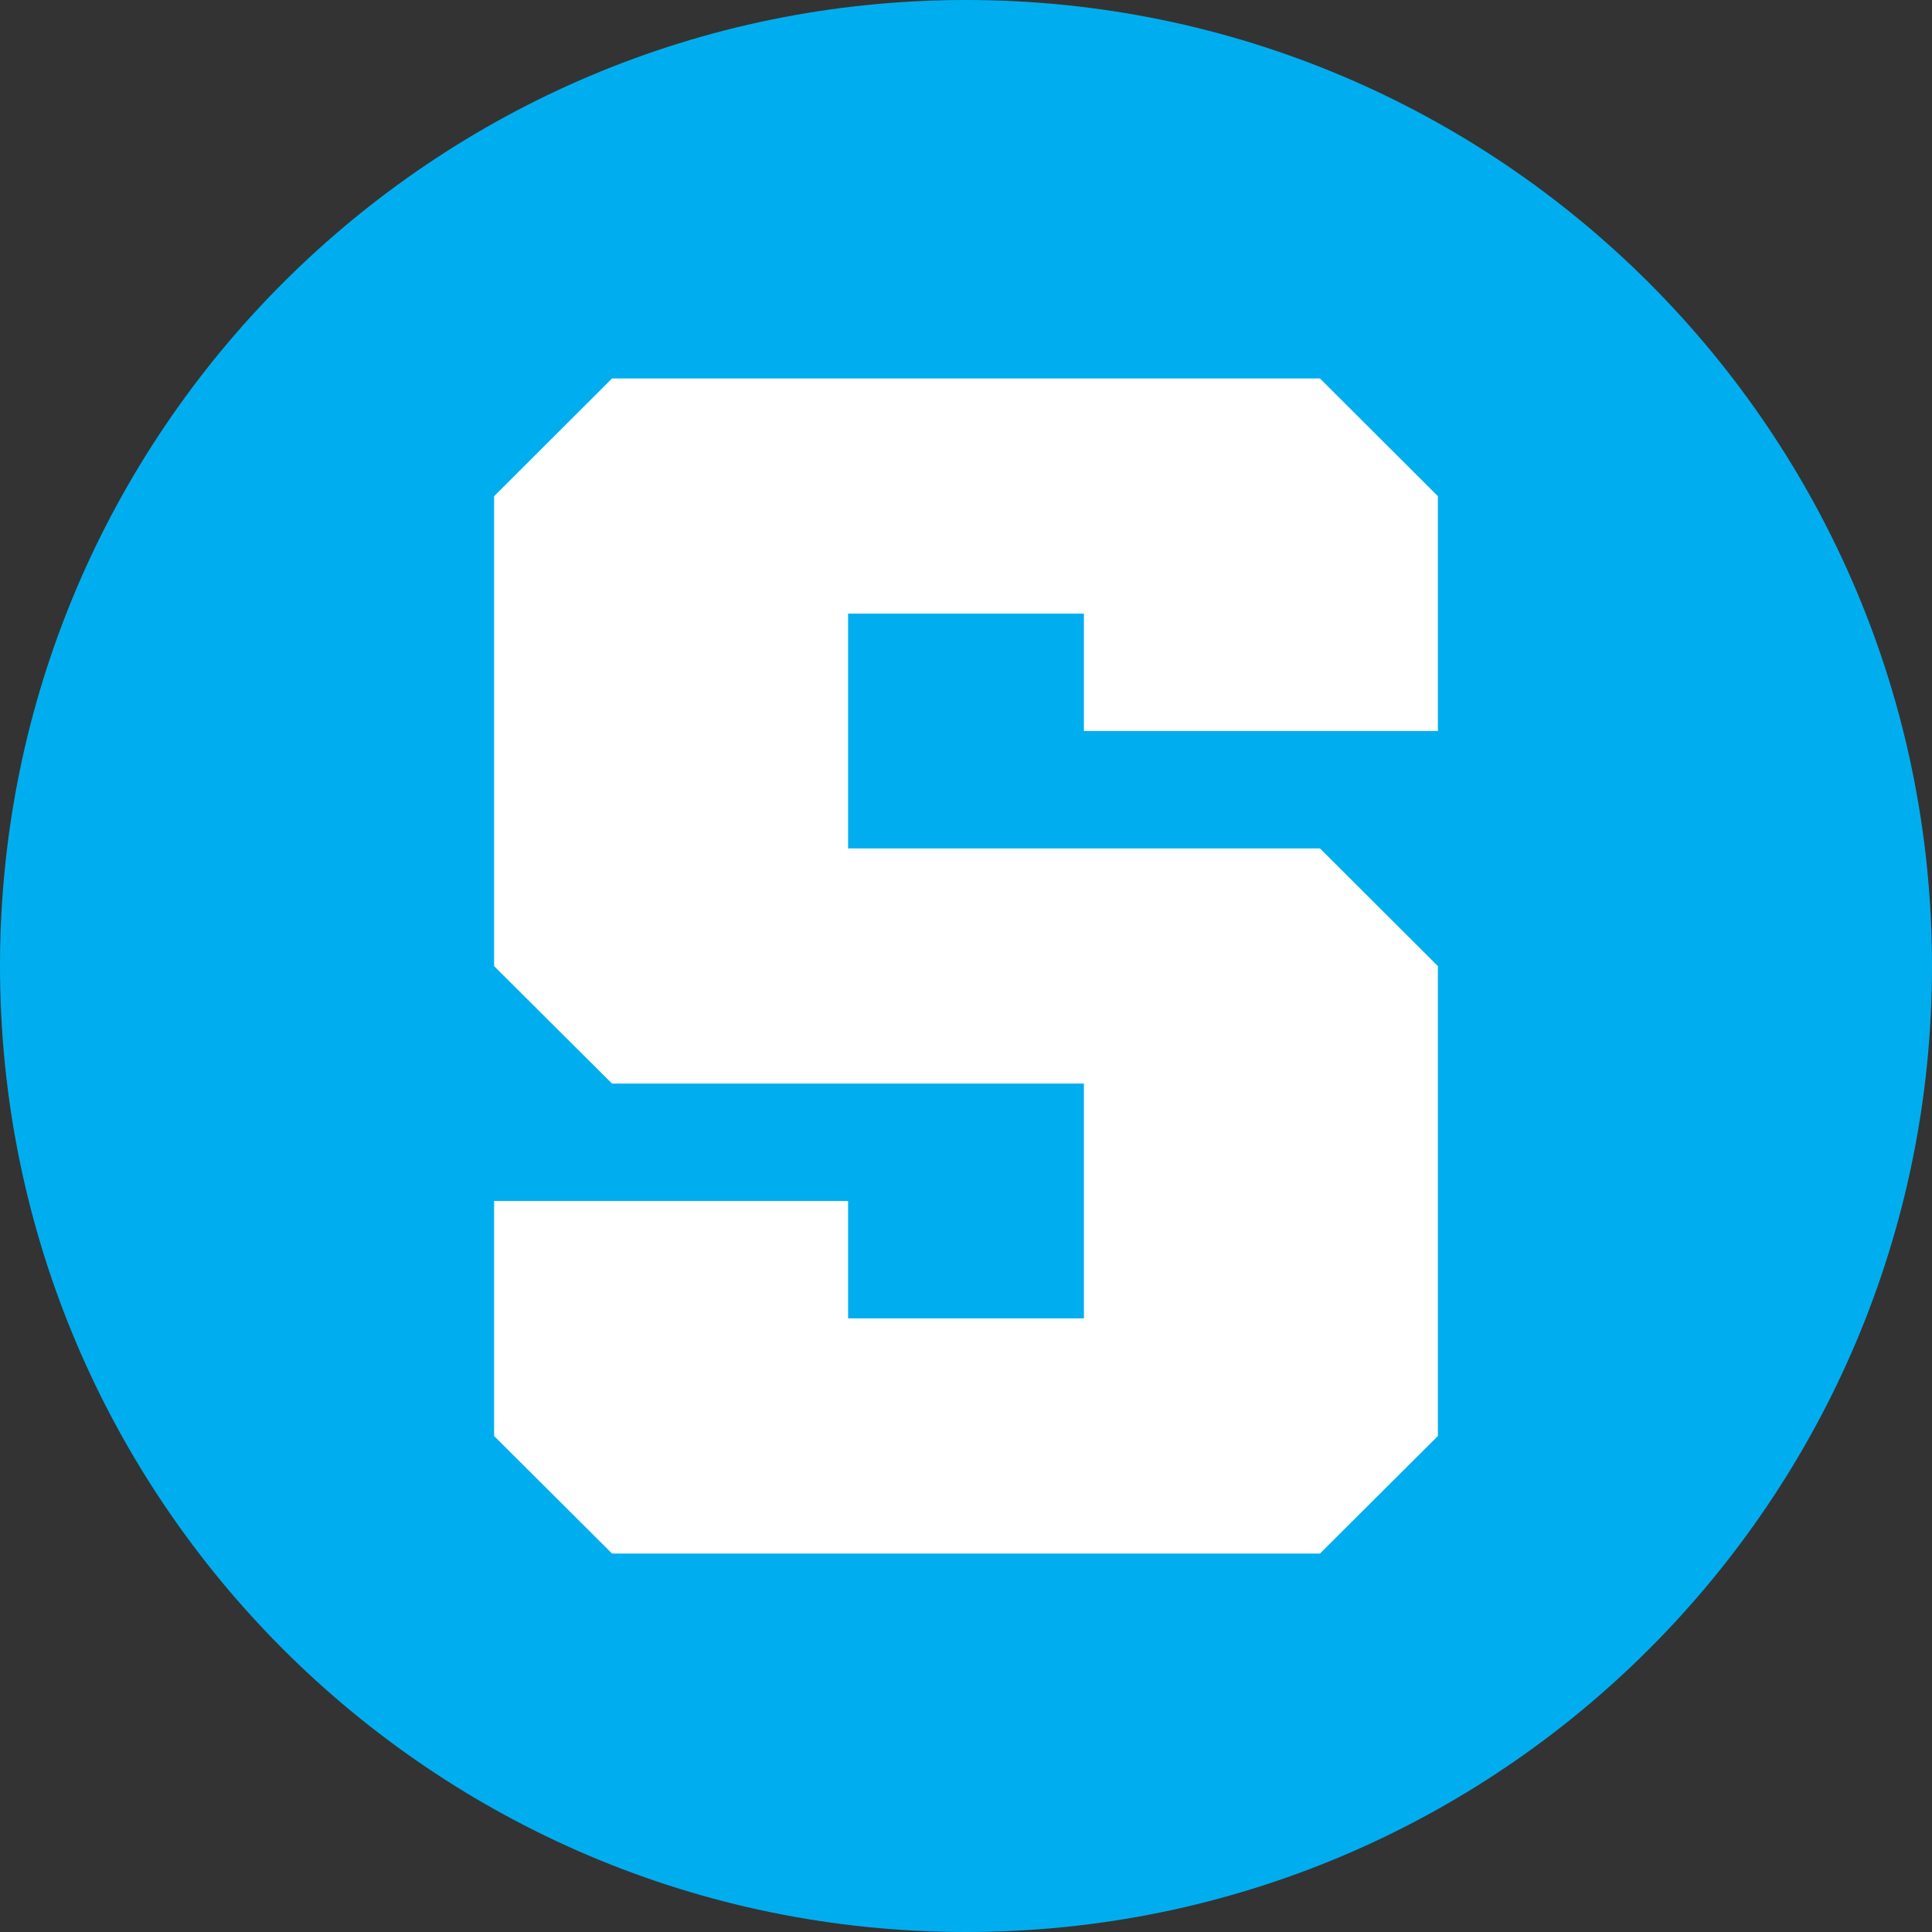
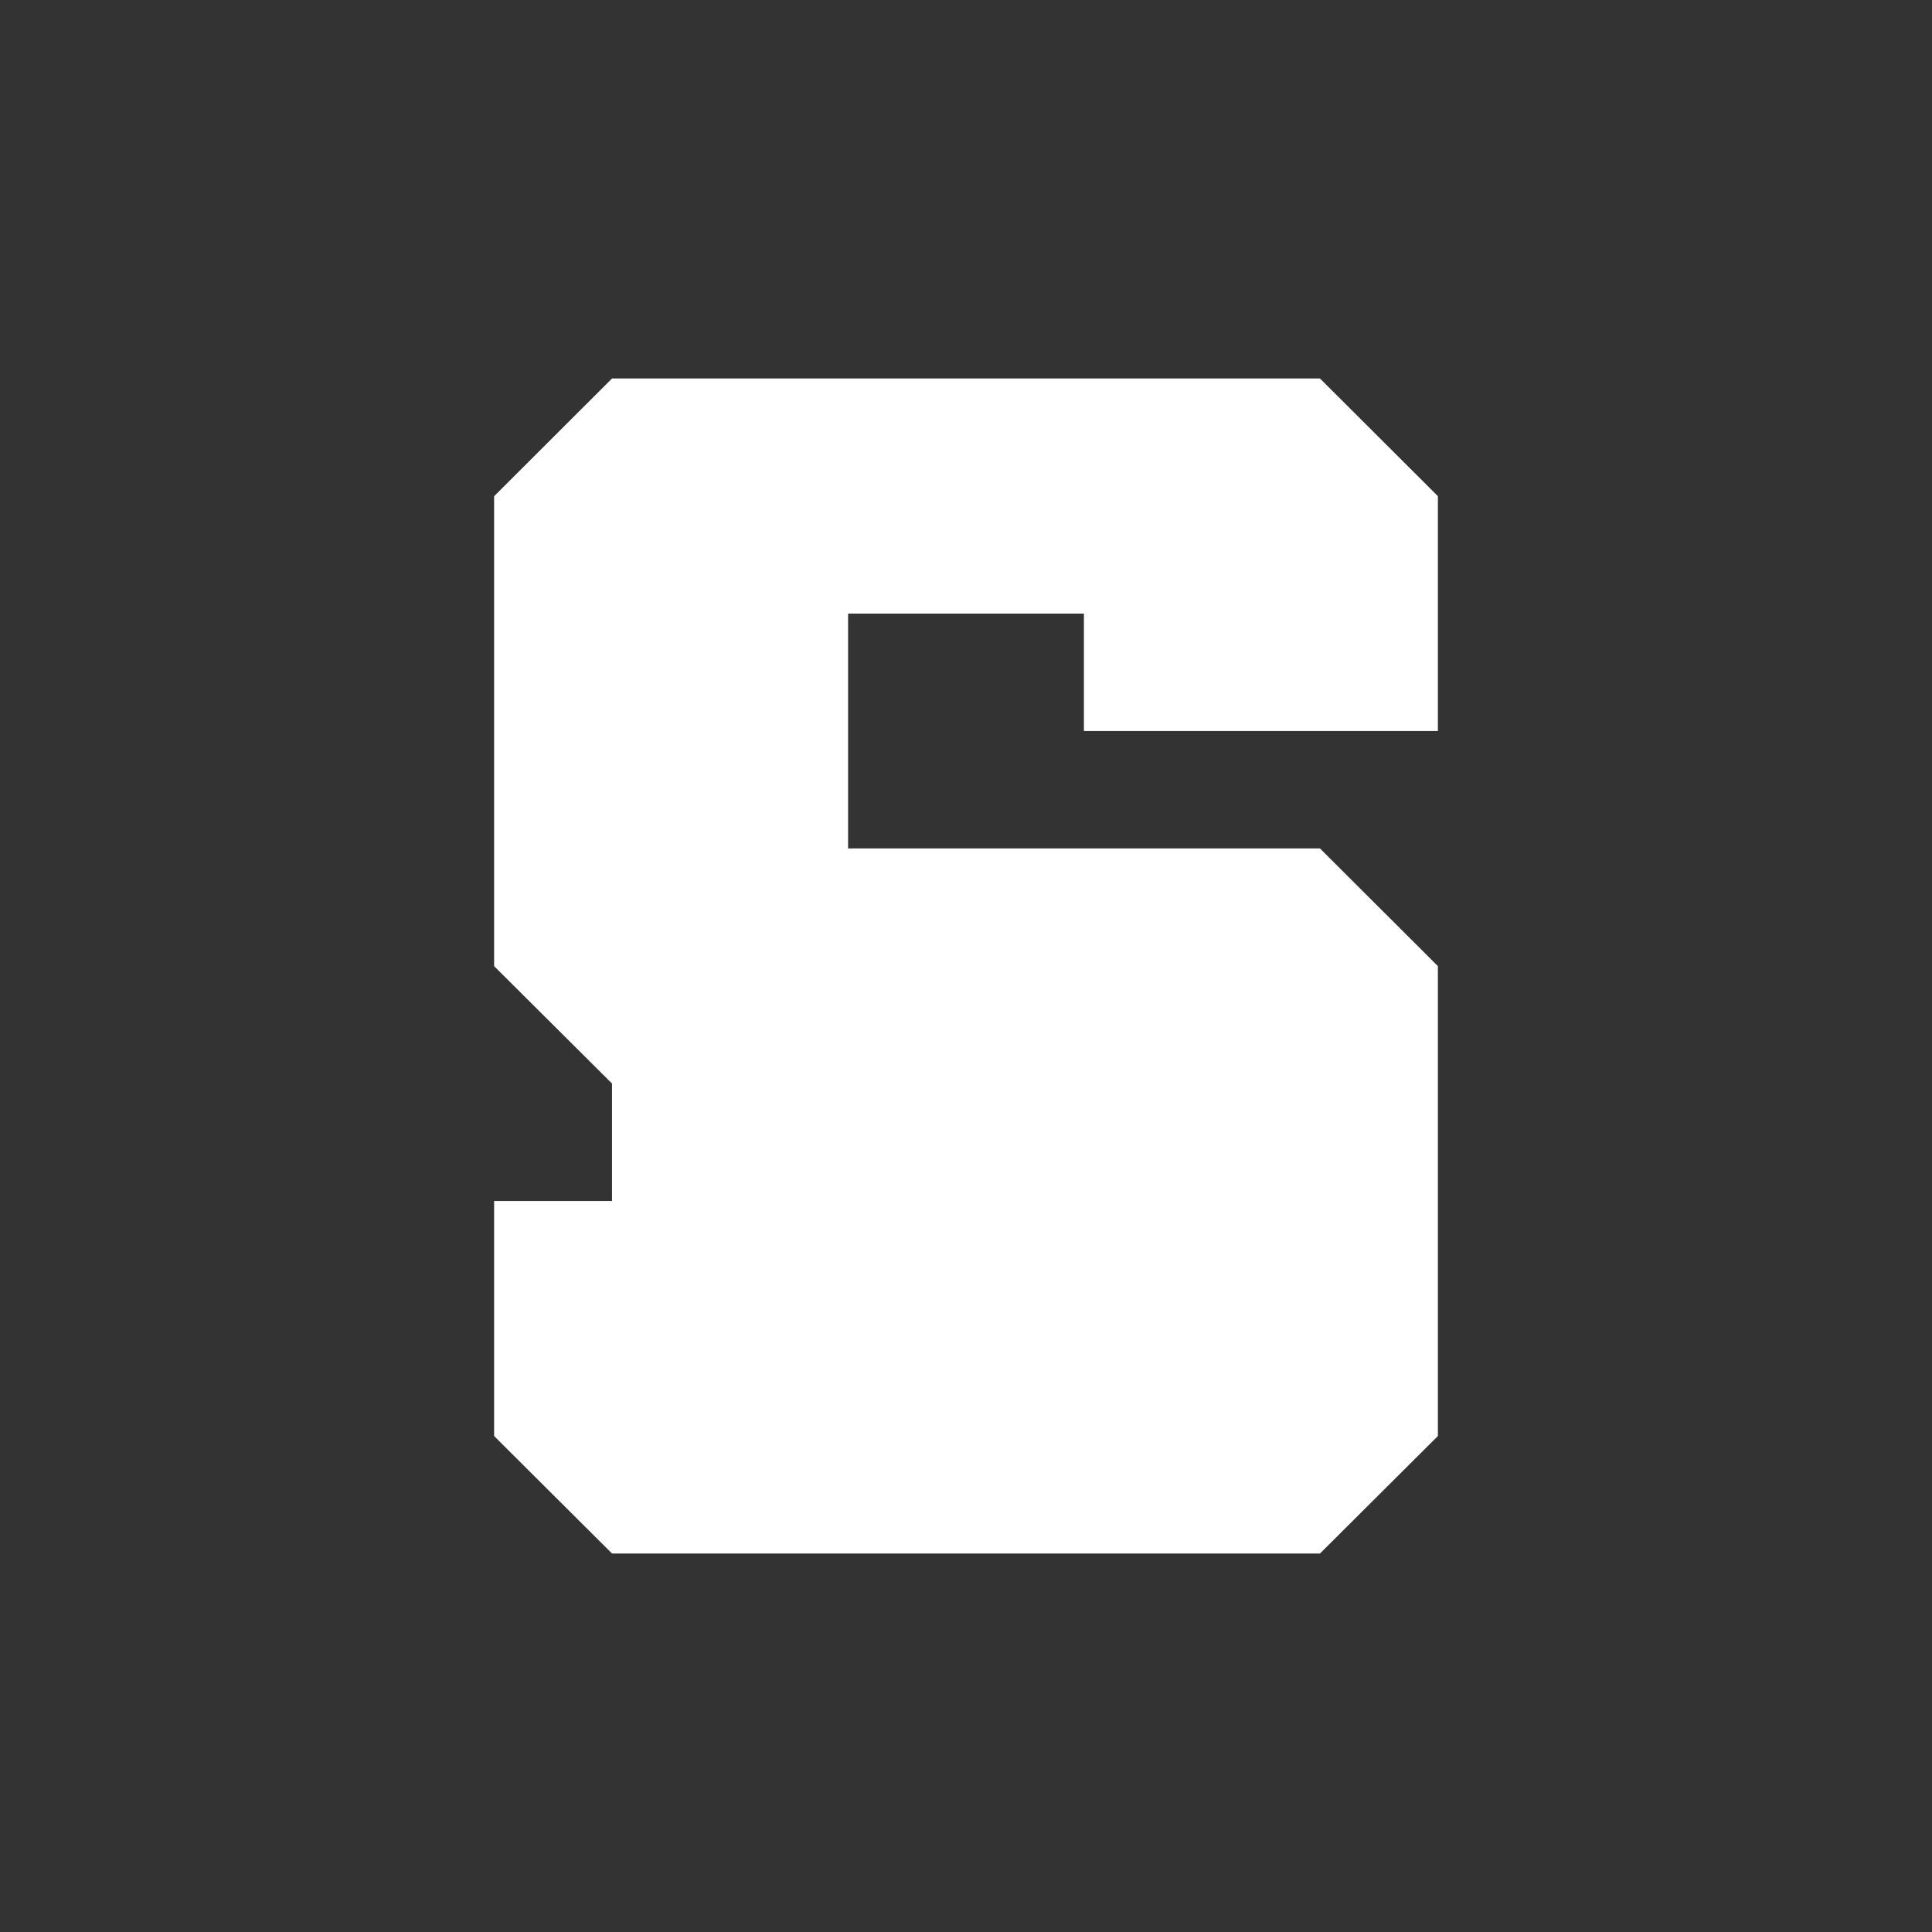
<svg xmlns="http://www.w3.org/2000/svg" width="32" height="32" viewBox="0 0 32 32" fill="none">
  <rect x="0" y="0" width="32" height="32" fill="#333333" stroke="none" />
-   <path d="M16 32C24.837 32 32 24.837 32 16C32 7.163 24.837 0 16 0C7.163 0 0 7.163 0 16C0 24.837 7.163 32 16 32Z" fill="#00AEEF" />
-   <path d="M10.137 6.269L8.184 8.219V16.002L10.137 17.947H17.953V21.837H14.047V19.892H8.184V23.785L10.137 25.731H21.863L23.816 23.785V16.002L21.863 14.053H14.047V10.163H17.953V12.108H23.816V8.218L21.863 6.269H10.137Z" fill="white" />
+   <path d="M10.137 6.269L8.184 8.219V16.002L10.137 17.947V21.837H14.047V19.892H8.184V23.785L10.137 25.731H21.863L23.816 23.785V16.002L21.863 14.053H14.047V10.163H17.953V12.108H23.816V8.218L21.863 6.269H10.137Z" fill="white" />
</svg>